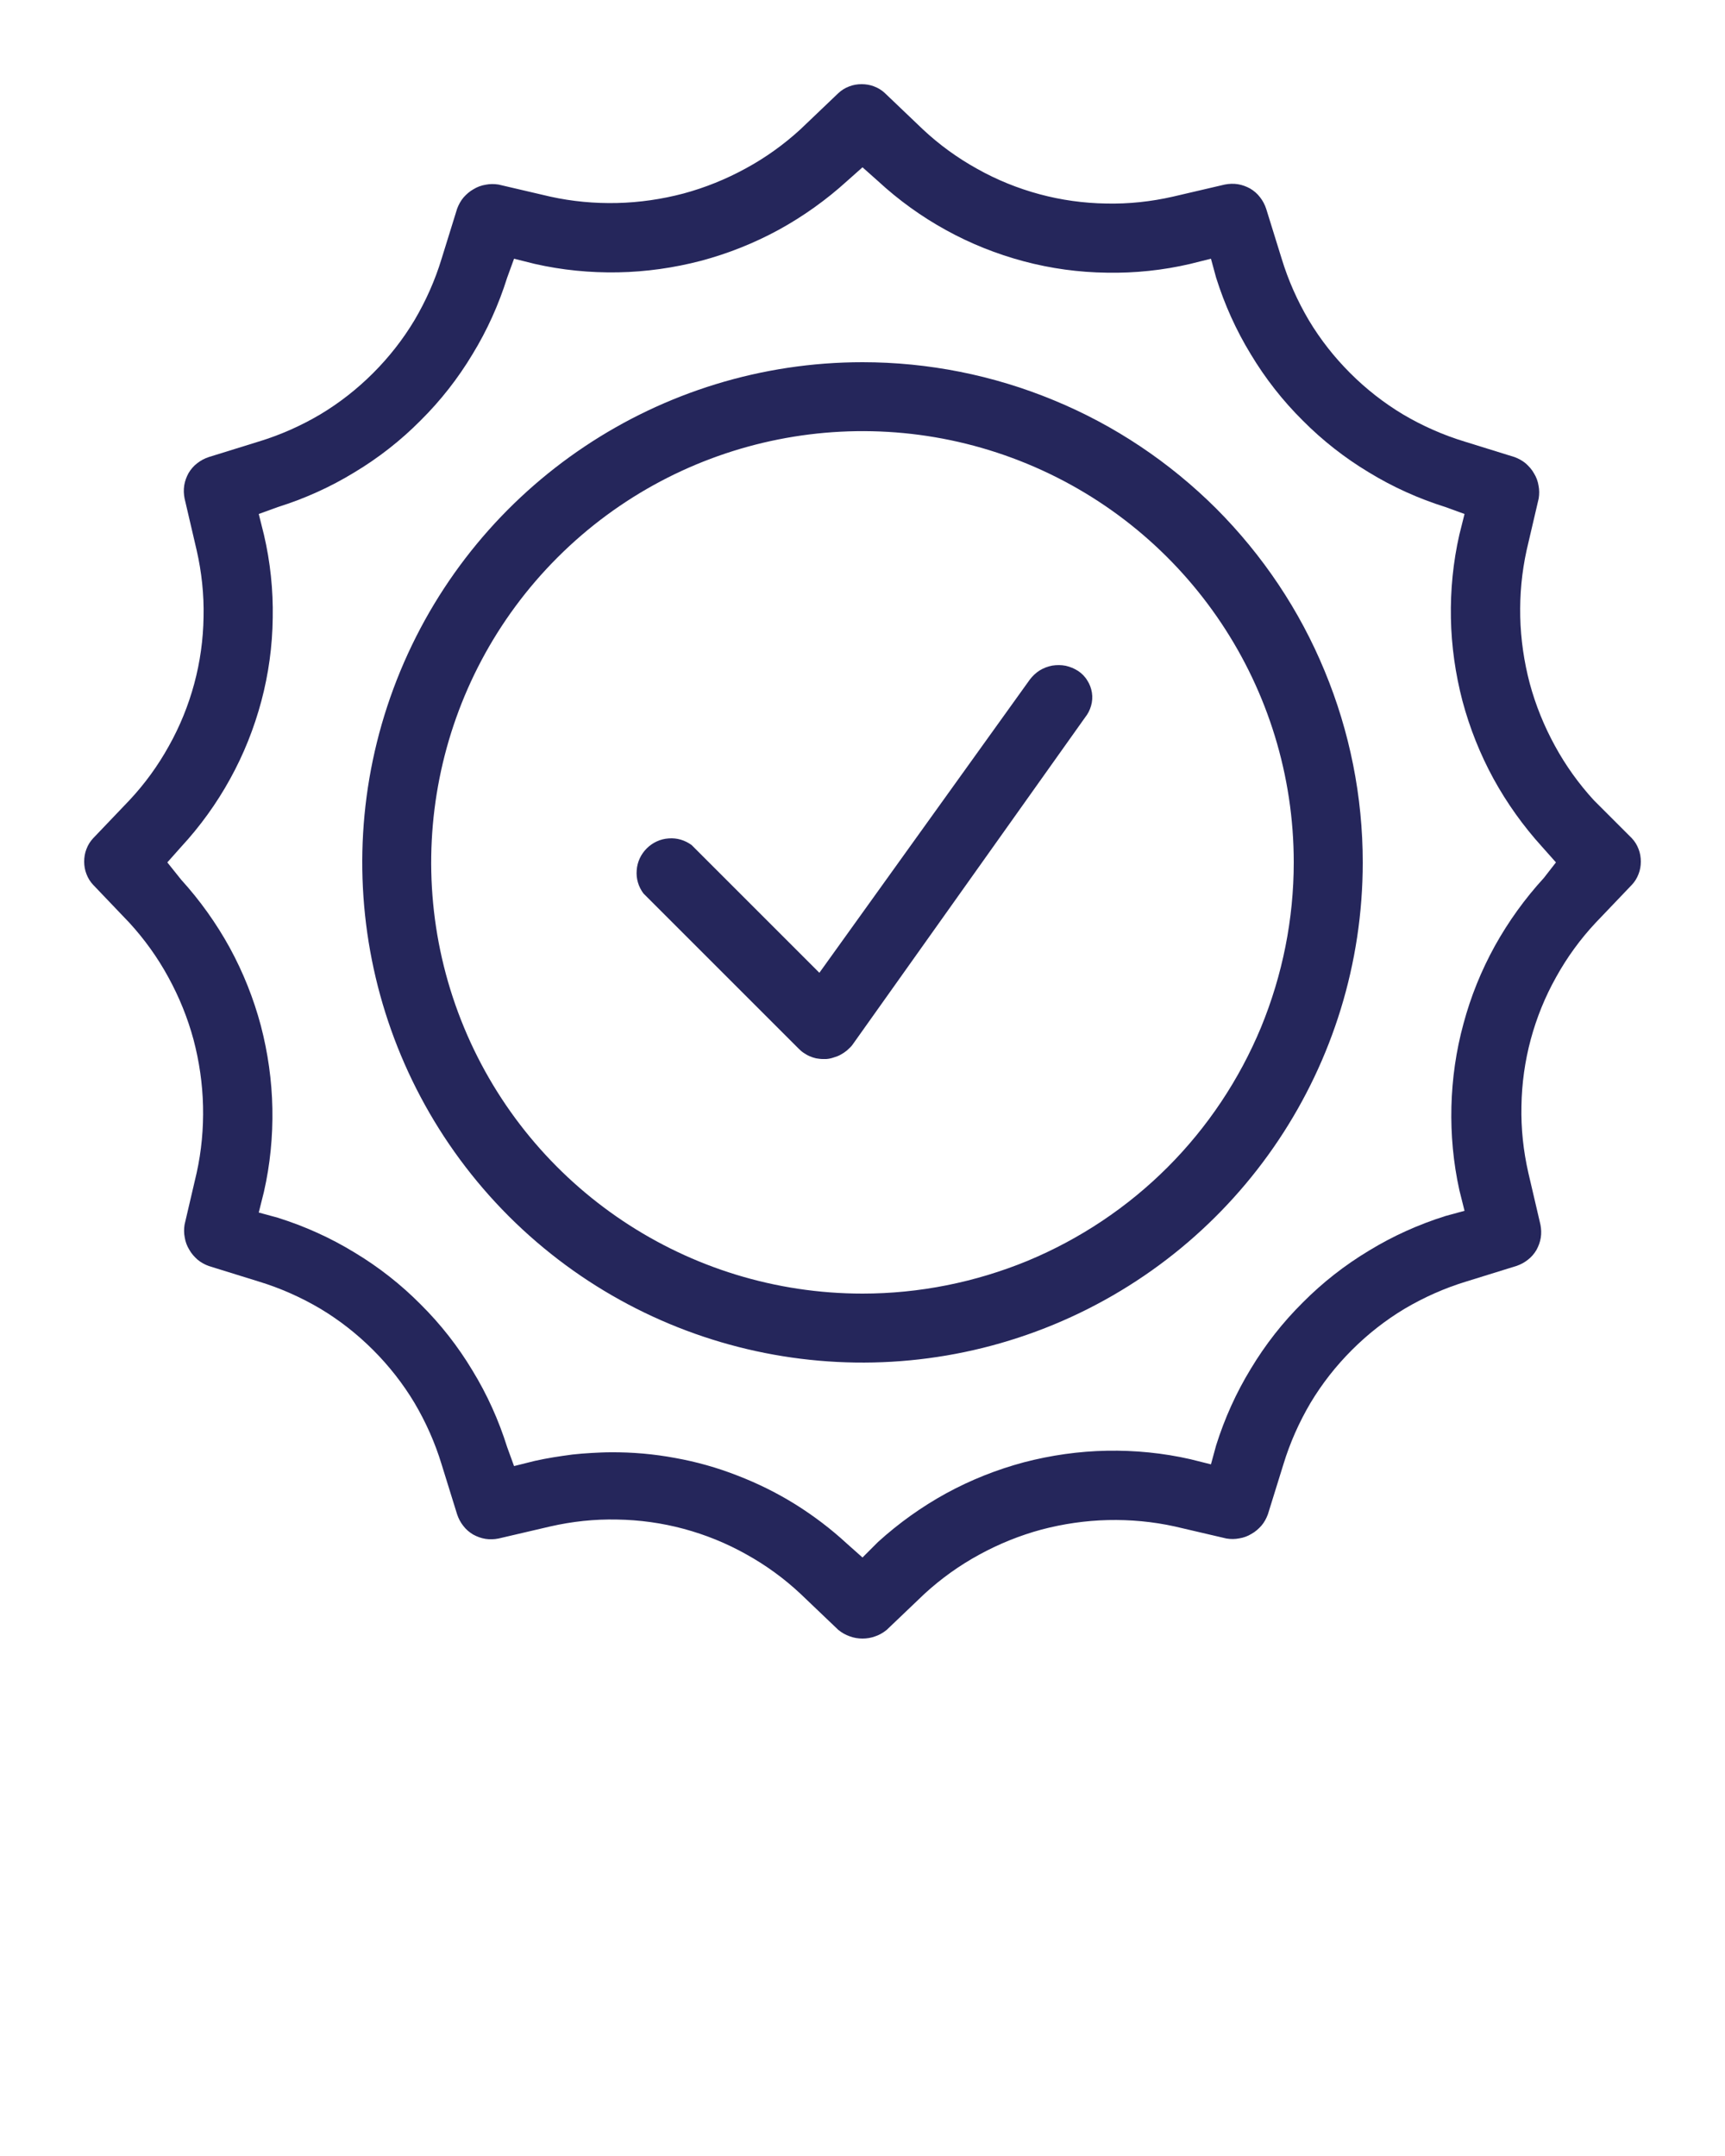
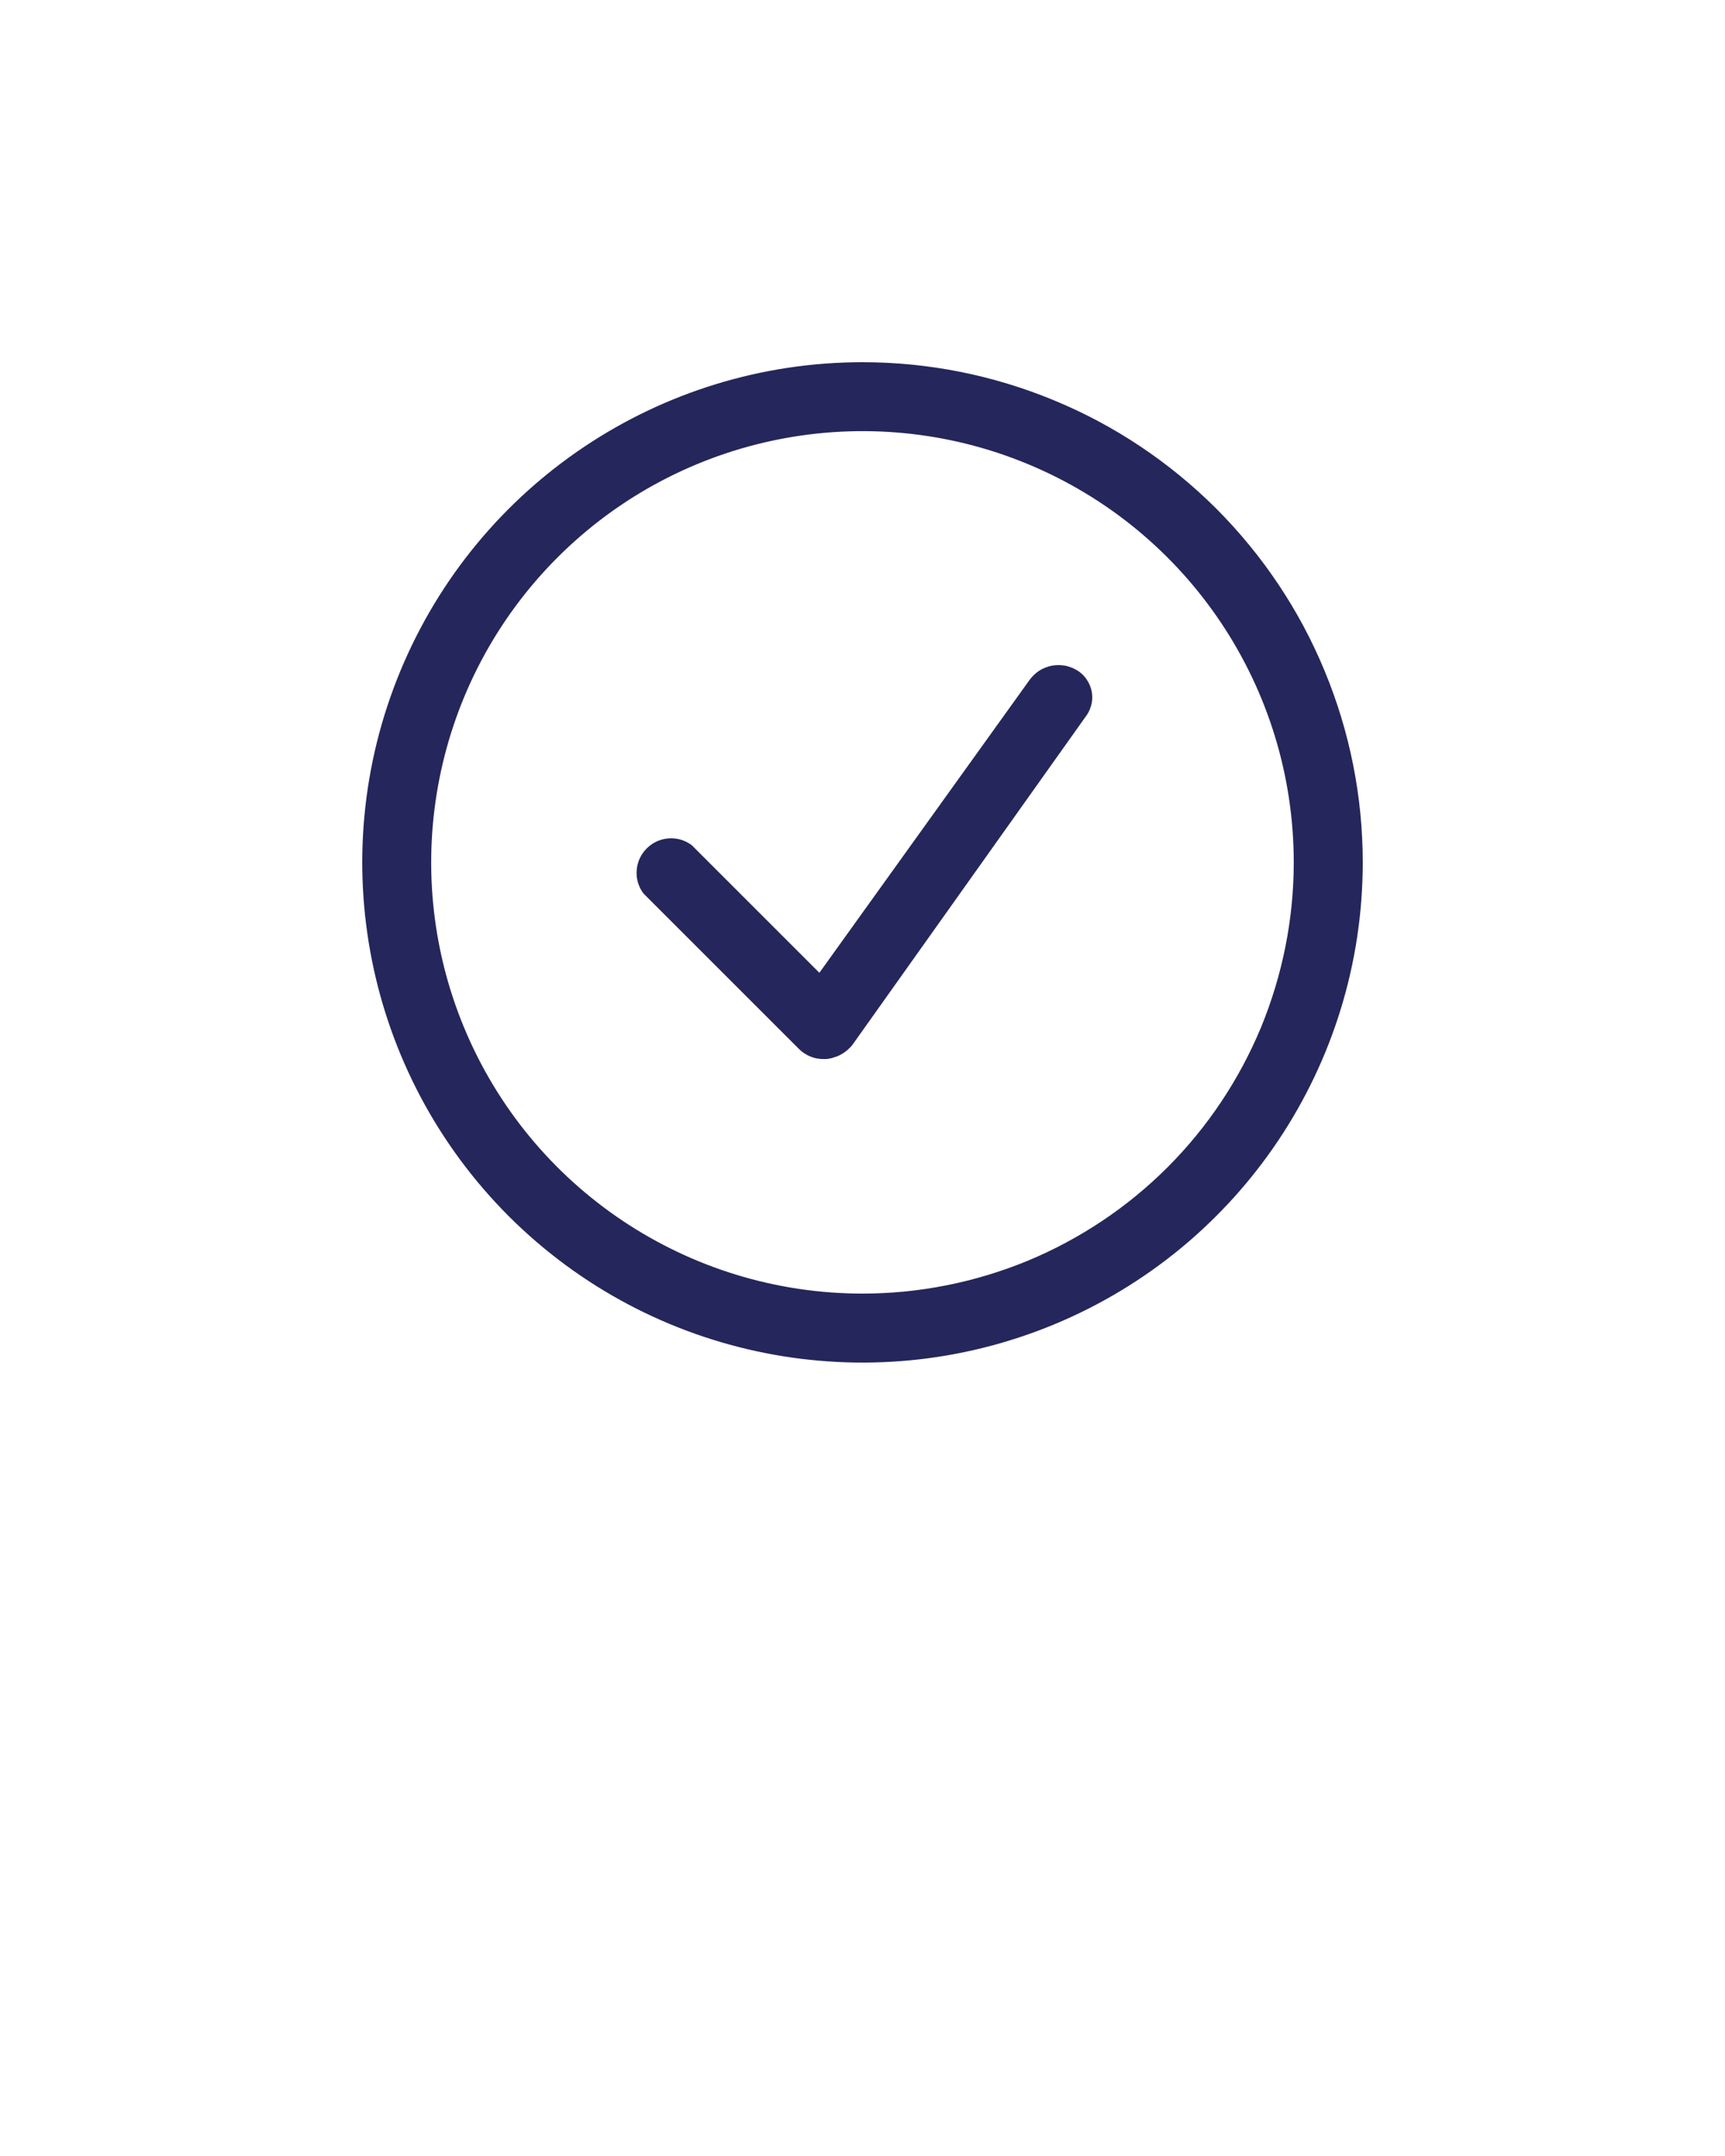
<svg xmlns="http://www.w3.org/2000/svg" viewBox="0 0 100 125" width="100" height="125">
  <style> tspan { white-space:pre } .shp0 { fill: #25265b } </style>
-   <path id="Layer" fill-rule="evenodd" class="shp0" d="M94.6 48.6C94.77 48.78 94.9 48.99 94.99 49.23C95.08 49.46 95.12 49.7 95.12 49.95C95.12 50.2 95.08 50.44 94.99 50.67C94.9 50.91 94.77 51.12 94.6 51.3L92.5 53.5C91.61 54.45 90.84 55.51 90.21 56.65C89.57 57.79 89.08 59 88.74 60.26C88.4 61.52 88.22 62.82 88.2 64.12C88.17 65.43 88.31 66.73 88.6 68L89.3 71C89.35 71.25 89.36 71.51 89.32 71.76C89.28 72.01 89.19 72.25 89.07 72.47C88.94 72.69 88.77 72.89 88.57 73.04C88.37 73.2 88.14 73.32 87.9 73.4L85 74.3C83.75 74.68 82.56 75.21 81.44 75.87C80.32 76.54 79.29 77.35 78.37 78.27C77.45 79.19 76.64 80.22 75.97 81.34C75.31 82.46 74.78 83.65 74.4 84.9L73.5 87.8C73.41 88.04 73.29 88.26 73.13 88.45C72.96 88.64 72.77 88.81 72.55 88.93C72.34 89.06 72.1 89.15 71.85 89.19C71.6 89.24 71.35 89.24 71.1 89.2L68.1 88.5C66.83 88.22 65.53 88.1 64.23 88.13C62.93 88.16 61.63 88.35 60.38 88.68C59.12 89.02 57.91 89.51 56.76 90.14C55.62 90.76 54.56 91.52 53.6 92.4L51.4 94.5C51.2 94.66 50.98 94.79 50.74 94.87C50.5 94.96 50.25 95 50 95C49.75 95 49.5 94.96 49.26 94.87C49.02 94.79 48.8 94.66 48.6 94.5L46.4 92.4C45.45 91.51 44.39 90.74 43.25 90.11C42.11 89.47 40.9 88.98 39.64 88.64C38.38 88.3 37.08 88.12 35.78 88.1C34.47 88.07 33.17 88.21 31.9 88.5L28.9 89.2C28.65 89.25 28.39 89.26 28.14 89.22C27.89 89.18 27.65 89.09 27.43 88.97C27.21 88.84 27.01 88.67 26.86 88.47C26.7 88.27 26.58 88.04 26.5 87.8L25.6 84.9C25.22 83.65 24.69 82.46 24.03 81.34C23.36 80.22 22.55 79.19 21.63 78.27C20.71 77.35 19.68 76.54 18.56 75.87C17.44 75.21 16.25 74.68 15 74.3L12.1 73.4C11.86 73.31 11.64 73.19 11.45 73.03C11.26 72.86 11.09 72.67 10.97 72.45C10.84 72.24 10.75 72 10.71 71.75C10.66 71.5 10.66 71.25 10.7 71L11.4 68C11.68 66.73 11.8 65.43 11.77 64.13C11.74 62.83 11.55 61.53 11.22 60.28C10.88 59.02 10.39 57.81 9.76 56.66C9.14 55.52 8.38 54.46 7.5 53.5L5.4 51.3C5.23 51.12 5.1 50.91 5.01 50.67C4.92 50.44 4.88 50.2 4.88 49.95C4.88 49.7 4.92 49.46 5.01 49.23C5.1 48.99 5.23 48.78 5.4 48.6L7.5 46.4C8.39 45.45 9.16 44.39 9.79 43.25C10.43 42.11 10.92 40.9 11.26 39.64C11.6 38.38 11.78 37.08 11.8 35.78C11.83 34.47 11.69 33.17 11.4 31.9L10.7 28.9C10.65 28.65 10.64 28.39 10.68 28.14C10.72 27.89 10.81 27.65 10.93 27.43C11.06 27.21 11.23 27.01 11.43 26.86C11.63 26.7 11.86 26.58 12.1 26.5L15 25.6C16.25 25.22 17.44 24.69 18.56 24.03C19.68 23.36 20.71 22.55 21.63 21.63C22.55 20.71 23.36 19.68 24.03 18.56C24.69 17.44 25.22 16.25 25.6 15L26.5 12.1C26.59 11.86 26.71 11.64 26.87 11.45C27.04 11.26 27.23 11.09 27.45 10.97C27.66 10.84 27.9 10.75 28.15 10.71C28.4 10.66 28.65 10.66 28.9 10.7L31.9 11.4C33.17 11.68 34.47 11.8 35.77 11.77C37.07 11.74 38.37 11.55 39.62 11.22C40.88 10.88 42.09 10.39 43.24 9.76C44.38 9.14 45.44 8.38 46.4 7.5L48.6 5.4C48.78 5.23 48.99 5.1 49.23 5.01C49.46 4.92 49.7 4.88 49.95 4.88C50.2 4.88 50.44 4.92 50.67 5.01C50.91 5.1 51.12 5.23 51.3 5.4L53.5 7.5C54.45 8.39 55.51 9.16 56.65 9.79C57.79 10.43 59 10.92 60.26 11.26C61.52 11.6 62.82 11.78 64.12 11.8C65.43 11.83 66.73 11.69 68 11.4L71 10.7C71.25 10.65 71.51 10.64 71.76 10.68C72.01 10.72 72.25 10.81 72.47 10.93C72.69 11.06 72.89 11.23 73.04 11.43C73.2 11.63 73.32 11.86 73.4 12.1L74.3 15C74.68 16.25 75.21 17.44 75.87 18.56C76.54 19.68 77.35 20.71 78.27 21.63C79.19 22.55 80.22 23.36 81.34 24.03C82.46 24.69 83.65 25.22 84.9 25.6L87.8 26.5C88.04 26.59 88.26 26.71 88.45 26.87C88.64 27.04 88.81 27.23 88.93 27.45C89.06 27.66 89.15 27.9 89.19 28.15C89.24 28.4 89.24 28.65 89.2 28.9L88.5 31.9C88.22 33.17 88.1 34.47 88.13 35.77C88.16 37.07 88.35 38.37 88.68 39.62C89.02 40.88 89.51 42.09 90.14 43.24C90.76 44.38 91.52 45.44 92.4 46.4L94.6 48.6ZM90.2 50L89.4 49.1C88.31 47.9 87.36 46.57 86.58 45.15C85.8 43.72 85.2 42.21 84.78 40.64C84.37 39.07 84.14 37.45 84.11 35.83C84.08 34.21 84.24 32.58 84.6 31L84.9 29.8L83.8 29.4C82.24 28.91 80.75 28.24 79.36 27.39C77.96 26.55 76.67 25.54 75.52 24.38C74.36 23.23 73.35 21.94 72.51 20.54C71.66 19.15 70.99 17.66 70.5 16.1L70.2 15L69 15.3C67.42 15.67 65.79 15.84 64.17 15.81C62.54 15.79 60.93 15.57 59.35 15.15C57.78 14.73 56.27 14.13 54.84 13.34C53.42 12.56 52.09 11.6 50.9 10.5L50 9.7L49.1 10.5C47.9 11.59 46.57 12.54 45.15 13.32C43.72 14.1 42.21 14.7 40.64 15.12C39.07 15.53 37.45 15.76 35.83 15.79C34.21 15.82 32.58 15.66 31 15.3L29.8 15L29.4 16.1C28.91 17.66 28.24 19.15 27.39 20.54C26.55 21.94 25.54 23.23 24.38 24.38C23.23 25.54 21.94 26.55 20.54 27.39C19.15 28.24 17.66 28.91 16.1 29.4L15 29.8L15.3 31C15.67 32.58 15.84 34.21 15.81 35.83C15.79 37.46 15.57 39.07 15.15 40.65C14.73 42.22 14.13 43.73 13.34 45.16C12.56 46.58 11.6 47.91 10.5 49.1L9.7 50L10.5 51C11.59 52.2 12.54 53.53 13.32 54.95C14.1 56.38 14.7 57.89 15.12 59.46C15.53 61.03 15.76 62.65 15.79 64.27C15.82 65.89 15.66 67.52 15.3 69.1L15 70.3L16.1 70.6C17.66 71.09 19.15 71.76 20.54 72.61C21.94 73.45 23.23 74.46 24.38 75.62C25.54 76.77 26.55 78.06 27.39 79.46C28.24 80.85 28.91 82.34 29.4 83.9L29.8 85L31 84.7C31.36 84.62 31.72 84.55 32.09 84.49C32.45 84.43 32.82 84.38 33.19 84.33C33.55 84.29 33.92 84.26 34.29 84.24C34.66 84.22 35.03 84.2 35.4 84.2C36.65 84.19 37.91 84.3 39.14 84.53C40.37 84.75 41.58 85.09 42.75 85.55C43.92 86 45.05 86.56 46.11 87.22C47.18 87.89 48.18 88.65 49.1 89.5L50 90.3L50.9 89.4C52.1 88.31 53.43 87.36 54.85 86.58C56.28 85.8 57.79 85.2 59.36 84.78C60.93 84.37 62.55 84.14 64.17 84.11C65.79 84.08 67.42 84.24 69 84.6L70.2 84.9L70.5 83.8C70.99 82.24 71.66 80.75 72.51 79.36C73.35 77.96 74.36 76.67 75.52 75.52C76.67 74.36 77.96 73.35 79.36 72.51C80.75 71.66 82.24 70.99 83.8 70.5L84.9 70.2L84.6 69C84.25 67.41 84.1 65.79 84.14 64.16C84.18 62.54 84.41 60.92 84.84 59.35C85.26 57.78 85.87 56.27 86.66 54.84C87.45 53.42 88.4 52.1 89.5 50.9L90.2 50Z" />
  <path id="Layer" class="shp0" d="M62.5 38.9C62.28 38.76 62.04 38.66 61.78 38.6C61.52 38.55 61.26 38.55 61 38.59C60.74 38.64 60.5 38.73 60.27 38.87C60.05 39.01 59.86 39.19 59.7 39.4L47.5 56.4L40.1 49C39.71 48.71 39.24 48.57 38.76 48.61C38.28 48.64 37.83 48.85 37.49 49.19C37.15 49.53 36.94 49.98 36.91 50.46C36.87 50.94 37.01 51.41 37.3 51.8L46.3 60.8C46.39 60.89 46.49 60.98 46.6 61.05C46.71 61.12 46.82 61.19 46.94 61.24C47.06 61.29 47.18 61.33 47.31 61.36C47.44 61.38 47.57 61.4 47.7 61.4L47.9 61.4C48.04 61.39 48.19 61.36 48.33 61.31C48.47 61.27 48.6 61.22 48.73 61.15C48.86 61.08 48.98 61 49.09 60.91C49.2 60.81 49.31 60.71 49.4 60.6L62.9 41.6C63.06 41.4 63.18 41.17 63.25 40.92C63.32 40.68 63.34 40.42 63.3 40.16C63.26 39.91 63.17 39.66 63.03 39.45C62.9 39.23 62.71 39.04 62.5 38.9Z" />
  <path id="Layer" fill-rule="evenodd" class="shp0" d="M50 21C53.81 21 57.58 21.75 61.1 23.21C64.62 24.66 67.81 26.8 70.51 29.49C73.2 32.19 75.34 35.38 76.79 38.9C78.25 42.42 79 46.19 79 50C79 61.73 71.93 72.3 61.1 76.79C50.26 81.28 37.79 78.8 29.49 70.51C21.2 62.21 18.72 49.74 23.21 38.9C27.7 28.07 38.27 21 50 21ZM59.57 73.1C62.6 71.84 65.36 70 67.68 67.68C70 65.36 71.84 62.6 73.1 59.57C74.35 56.53 75 53.28 75 50C75 39.89 68.91 30.77 59.57 26.9C50.23 23.03 39.47 25.17 32.32 32.32C25.17 39.47 23.03 50.23 26.9 59.57C30.77 68.91 39.89 75 50 75C53.28 75 56.53 74.35 59.57 73.1Z" />
</svg>